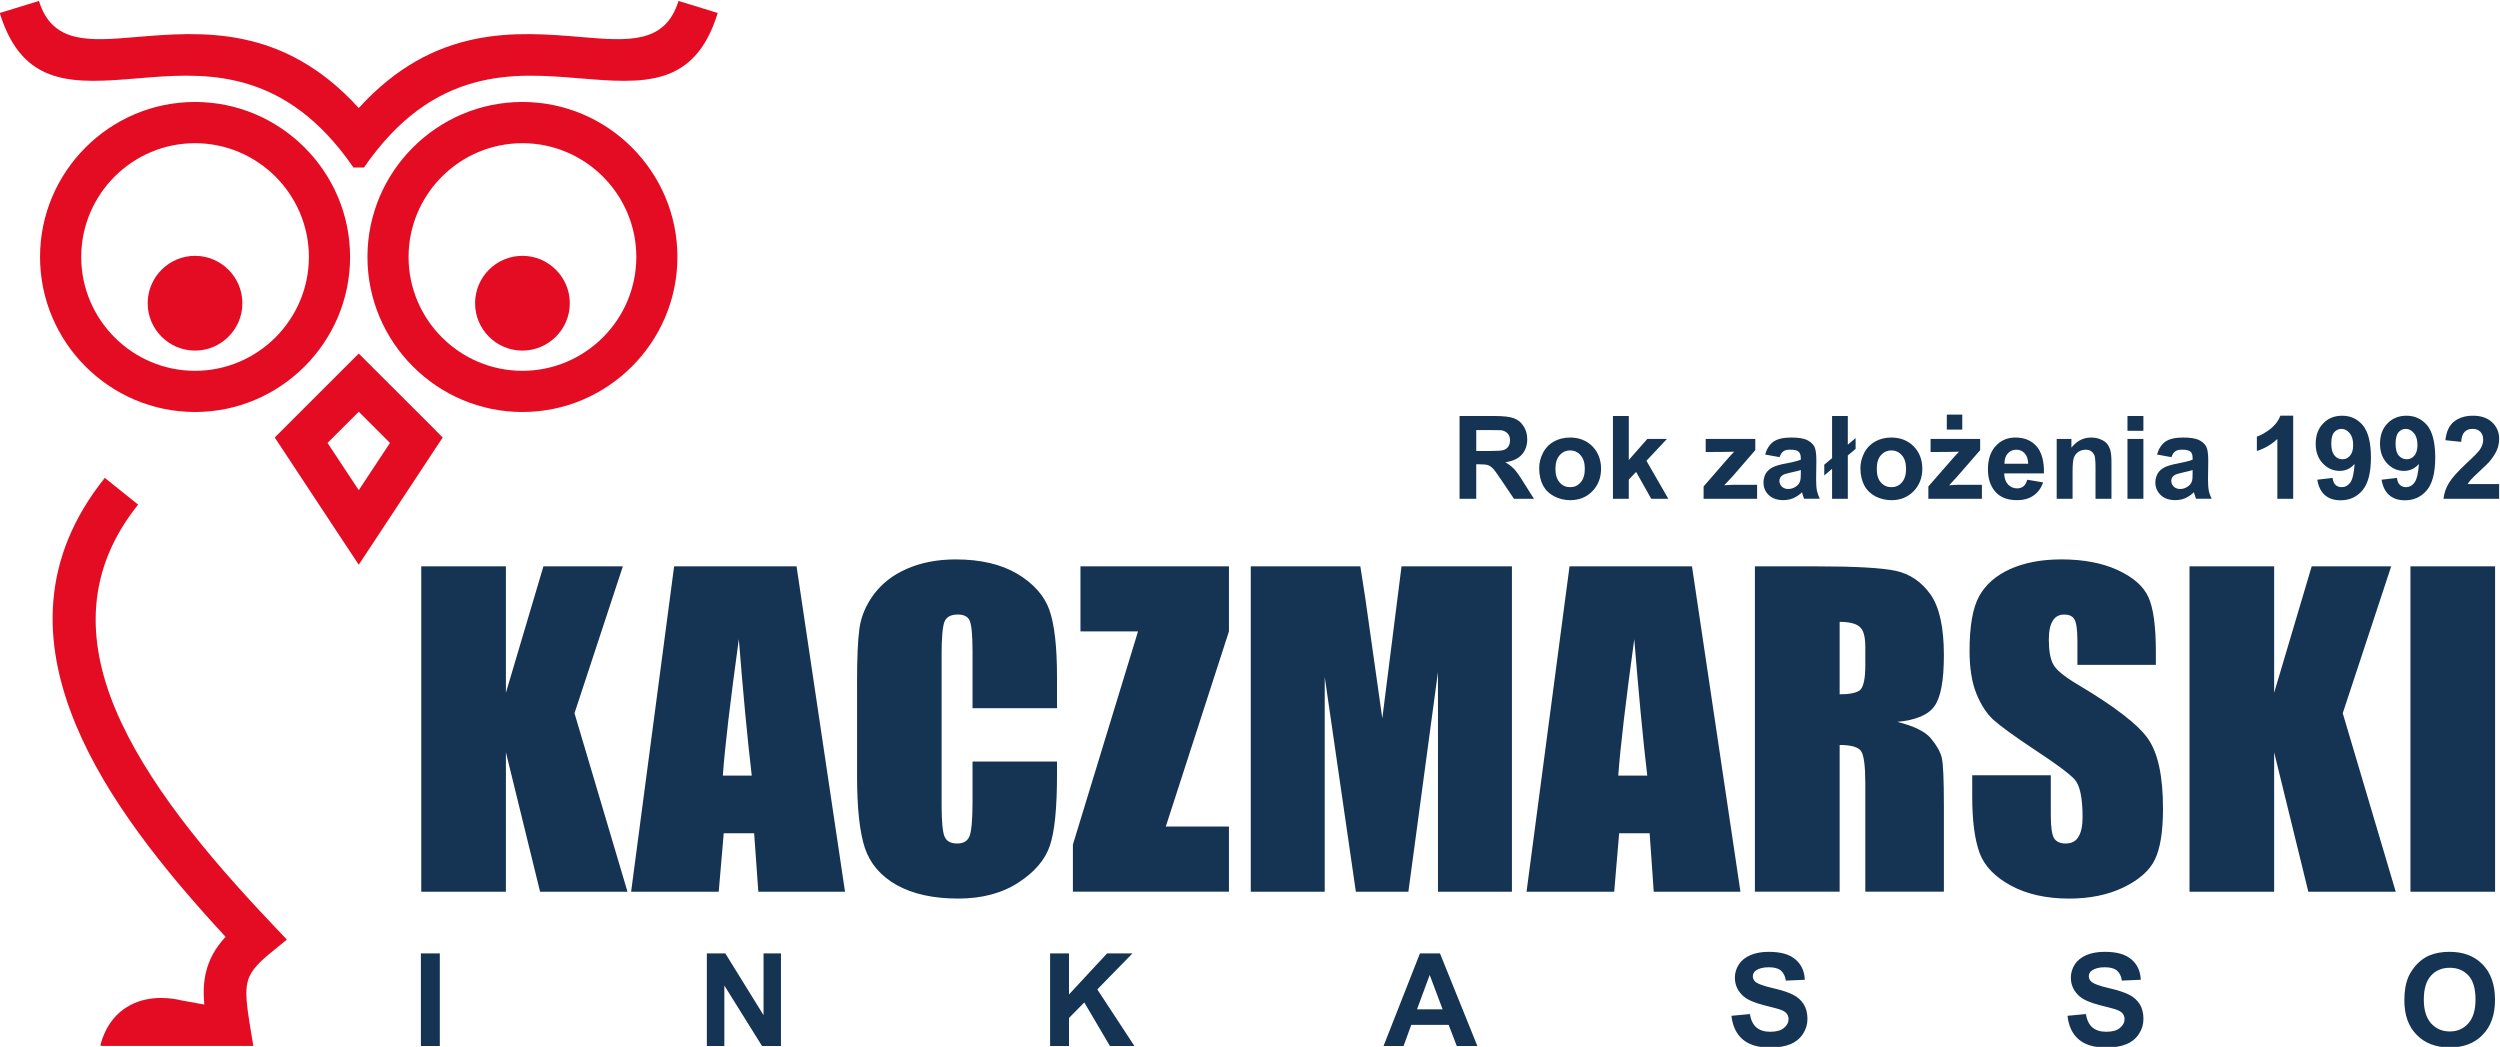
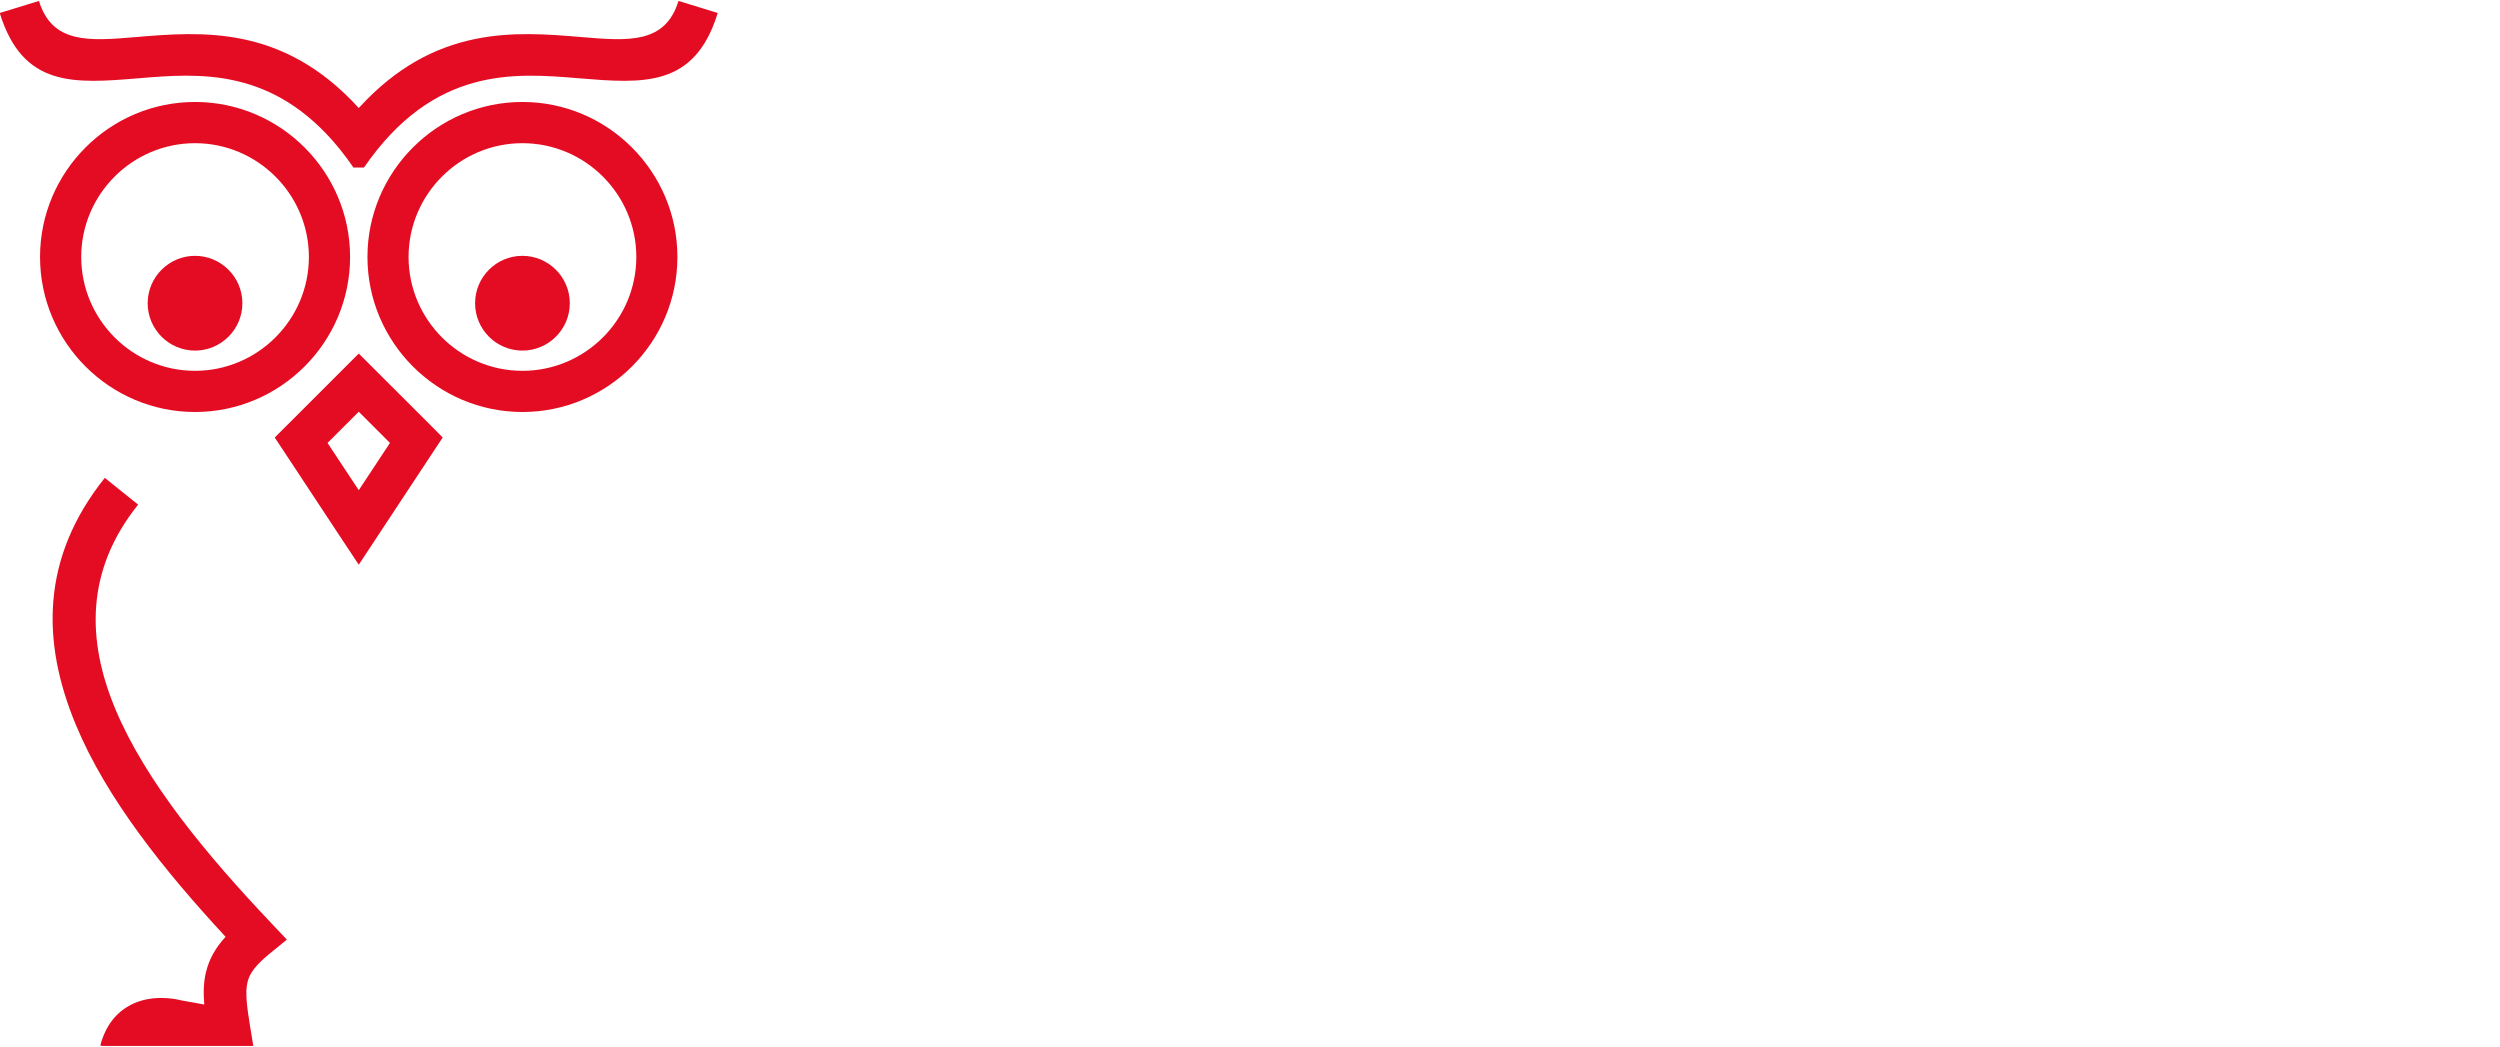
<svg xmlns="http://www.w3.org/2000/svg" width="371.23" height="155.45" version="1.1" viewBox="0 0 371.23 155.45" xml:space="preserve">
  <defs>
    <clipPath id="clipPath16">
      <path d="M 0,890.227 H 725.669 V 0 H 0 Z" />
    </clipPath>
  </defs>
  <g transform="matrix(1.333 0 0 -1.333 -174.03 638.1)">
    <g clip-path="url(#clipPath16)">
-       <path d="m408.5 379.36h-9.429v36.246h9.429zm-11.573 36.246-5.398-16.361 5.903-19.885h-9.737l-3.808 15.536v-15.536h-9.429v36.246h9.429v-14.082l4.184 14.082zm-26.214-10.972h-8.742v2.685c0 1.261-0.124 2.058-0.343 2.401-0.22 0.355-0.602 0.516-1.123 0.516-0.563 0-0.996-0.222-1.282-0.698-0.293-0.458-0.435-1.16-0.435-2.099 0-1.203 0.155-2.124 0.485-2.733 0.312-0.621 1.213-1.353 2.667-2.227 4.197-2.484 6.837-4.527 7.927-6.122 1.095-1.602 1.639-4.178 1.639-7.735 0-2.576-0.31-4.472-0.915-5.703-0.599-1.229-1.771-2.246-3.501-3.086-1.734-0.827-3.745-1.237-6.041-1.237-2.527 0-4.68 0.48-6.461 1.435-1.778 0.954-2.962 2.171-3.51 3.641-0.546 1.494-0.824 3.576-0.824 6.303v2.361h8.753v-4.403c0-1.358 0.124-2.23 0.372-2.622 0.249-0.388 0.676-0.579 1.303-0.579 0.634 0 1.101 0.246 1.4 0.734 0.31 0.497 0.466 1.229 0.466 2.199 0 2.138-0.294 3.535-0.874 4.194-0.594 0.648-2.072 1.75-4.411 3.283-2.344 1.558-3.893 2.684-4.669 3.388-0.749 0.703-1.38 1.669-1.882 2.914-0.494 1.234-0.754 2.814-0.754 4.746 0 2.778 0.357 4.797 1.07 6.089 0.704 1.281 1.847 2.291 3.425 3.013 1.588 0.718 3.504 1.089 5.739 1.089 2.453 0 4.539-0.402 6.258-1.184 1.727-0.798 2.869-1.794 3.421-2.997 0.561-1.212 0.841-3.244 0.841-6.13v-1.436zm-35.228 4.786v-8.071c1.049 0 1.791 0.145 2.218 0.428 0.423 0.296 0.642 1.245 0.642 2.841v1.982c0 1.163-0.203 1.916-0.623 2.263-0.409 0.372-1.159 0.557-2.237 0.557m-9.44 6.186h6.676c4.447 0 7.463-0.161 9.038-0.505 1.564-0.343 2.856-1.226 3.853-2.631 0.988-1.412 1.486-3.658 1.486-6.757 0-2.814-0.347-4.714-1.057-5.687-0.693-0.978-2.077-1.556-4.141-1.744 1.871-0.468 3.126-1.081 3.765-1.86 0.637-0.766 1.043-1.489 1.197-2.135 0.159-0.648 0.236-2.44 0.236-5.362v-9.563h-8.753v12.039c0 1.945-0.158 3.147-0.463 3.607-0.307 0.465-1.104 0.698-2.396 0.698v-16.344h-9.44v36.244zm-11.989-23.308c-0.486 4.106-0.962 9.18-1.448 15.207-0.948-6.931-1.549-11.991-1.783-15.207zm4.981 23.308 5.398-36.246h-9.659l-0.456 6.514h-3.396l-0.552-6.514h-9.765l4.789 36.246zm-20.057 0v-36.246h-8.24v24.473l-3.296-24.473h-5.85l-3.468 23.916v-23.916h-8.239v36.246h12.206c0.36-2.172 0.735-4.746 1.139-7.697l1.308-9.236 2.141 16.934h12.299zm-31.524 0v-7.245l-7.034-21.74h7.034v-7.259h-17.383v5.248l7.256 23.752h-6.413v7.245h16.54zm-19.152-15.803h-9.412v6.313c0 1.836-0.109 2.981-0.322 3.446-0.191 0.452-0.64 0.674-1.317 0.674-0.793 0-1.276-0.269-1.494-0.817-0.203-0.561-0.311-1.761-0.311-3.599v-16.83c0-1.766 0.108-2.915 0.311-3.449 0.217-0.541 0.685-0.809 1.42-0.809 0.703 0 1.155 0.266 1.374 0.809 0.217 0.534 0.339 1.797 0.339 3.79v4.535h9.412v-1.406c0-3.748-0.263-6.402-0.795-7.965-0.529-1.575-1.702-2.95-3.513-4.12-1.813-1.184-4.056-1.778-6.695-1.778-2.775 0-5.043 0.502-6.848 1.501-1.781 1.001-2.97 2.386-3.56 4.151-0.579 1.776-0.864 4.431-0.864 7.988v10.586c0 2.616 0.085 4.572 0.266 5.88 0.188 1.311 0.708 2.564 1.597 3.776 0.898 1.206 2.121 2.17 3.696 2.856 1.575 0.69 3.388 1.043 5.431 1.043 2.781 0 5.074-0.543 6.881-1.616 1.797-1.079 2.984-2.418 3.555-4.017 0.568-1.617 0.848-4.104 0.848-7.492v-3.45zm-34.006-7.505c-0.483 4.106-0.965 9.18-1.438 15.207-0.951-6.931-1.556-11.991-1.781-15.207zm4.991 23.308 5.399-36.246h-9.658l-0.465 6.514h-3.388l-0.558-6.514h-9.759l4.791 36.246zm-19.349 0-5.388-16.361 5.904-19.885h-9.738l-3.807 15.536v-15.536h-9.429v36.246h9.429v-14.082l4.18 14.082z" style="fill-rule:evenodd;fill:#153353" />
      <g transform="translate(400.56,367.34)">
-         <path d="m0 0c0-1.17 0.277-2.048 0.815-2.651 0.543-0.599 1.242-0.895 2.074-0.895 0.843 0 1.53 0.296 2.06 0.89 0.541 0.597 0.809 1.486 0.809 2.687 0 1.184-0.251 2.061-0.779 2.651-0.529 0.576-1.218 0.864-2.09 0.864-0.862 0-1.562-0.288-2.093-0.879-0.529-0.59-0.796-1.475-0.796-2.667m-2.168-0.066c0 1.048 0.156 1.937 0.471 2.642 0.247 0.526 0.571 0.999 0.979 1.419 0.407 0.408 0.859 0.73 1.342 0.926 0.652 0.275 1.392 0.404 2.246 0.404 1.533 0 2.761-0.46 3.684-1.408 0.923-0.949 1.377-2.262 1.377-3.932 0-1.669-0.454-2.964-1.374-3.903-0.907-0.949-2.127-1.409-3.655-1.409-1.546 0-2.78 0.46-3.696 1.406-0.922 0.924-1.374 2.216-1.374 3.855m-37.524-1.736 2.046 0.196c0.114-0.674 0.363-1.187 0.737-1.498 0.375-0.314 0.888-0.476 1.528-0.476 0.685 0 1.187 0.135 1.53 0.425 0.344 0.283 0.516 0.613 0.516 0.987 0 0.249-0.077 0.452-0.217 0.624-0.142 0.183-0.393 0.325-0.753 0.449-0.249 0.083-0.812 0.236-1.686 0.452-1.123 0.28-1.919 0.621-2.371 1.021-0.64 0.57-0.954 1.258-0.954 2.071 0 0.529 0.143 1.017 0.442 1.48 0.296 0.455 0.745 0.801 1.294 1.034 0.577 0.246 1.261 0.362 2.057 0.362 1.314 0 2.284-0.272 2.952-0.845 0.669-0.566 1.001-1.317 1.043-2.268l-2.104-0.092c-0.082 0.532-0.282 0.909-0.579 1.139-0.296 0.236-0.734 0.347-1.331 0.347-0.616 0-1.089-0.125-1.433-0.363-0.23-0.166-0.341-0.375-0.341-0.643 0-0.246 0.109-0.462 0.322-0.634 0.256-0.219 0.907-0.452 1.927-0.687 1.025-0.239 1.778-0.486 2.276-0.749 0.483-0.251 0.862-0.596 1.155-1.046 0.267-0.438 0.405-0.986 0.405-1.638 0-0.593-0.156-1.145-0.497-1.657-0.33-0.516-0.798-0.904-1.406-1.153-0.607-0.252-1.369-0.375-2.273-0.375-1.313 0-2.317 0.299-3.03 0.904-0.705 0.595-1.127 1.483-1.255 2.633m-37.438 0 2.056 0.196c0.111-0.674 0.363-1.187 0.737-1.498 0.375-0.314 0.888-0.476 1.528-0.476 0.674 0 1.187 0.135 1.53 0.425 0.344 0.283 0.516 0.613 0.516 0.987 0 0.249-0.077 0.452-0.219 0.624-0.141 0.183-0.391 0.325-0.751 0.449-0.249 0.083-0.812 0.236-1.686 0.452-1.123 0.28-1.919 0.621-2.371 1.021-0.64 0.57-0.953 1.258-0.953 2.071 0 0.529 0.142 1.017 0.449 1.48 0.299 0.455 0.737 0.801 1.295 1.034 0.568 0.246 1.25 0.362 2.048 0.362 1.3 0 2.295-0.272 2.952-0.845 0.669-0.566 1.01-1.317 1.043-2.268l-2.106-0.092c-0.09 0.532-0.283 0.909-0.579 1.139-0.297 0.236-0.735 0.347-1.326 0.347-0.619 0-1.102-0.125-1.436-0.363-0.219-0.166-0.341-0.375-0.341-0.643 0-0.246 0.106-0.462 0.311-0.634 0.264-0.219 0.918-0.452 1.935-0.687 1.028-0.239 1.782-0.486 2.268-0.749 0.494-0.251 0.873-0.596 1.153-1.046 0.28-0.438 0.418-0.986 0.418-1.638 0-0.593-0.167-1.145-0.497-1.657-0.341-0.516-0.804-0.904-1.406-1.153-0.607-0.252-1.358-0.375-2.275-0.375-1.311 0-2.315 0.299-3.028 0.904-0.705 0.595-1.127 1.483-1.265 2.633m-32.171 0.724-1.438 3.826-1.414-3.826zm3.873-4.088h-2.294l-0.906 2.354h-4.165l-0.859-2.354h-2.23l4.057 10.32h2.229zm-47.598 0v10.32h2.104v-4.578l4.247 4.578h2.828l-3.921-4.015 4.136-6.305h-2.727l-2.857 4.852-1.704-1.728v-3.124zm-38.238 0v10.32h2.056l4.26-6.884v6.884h1.94v-10.32h-2.107l-4.199 6.738v-6.738zm-31.854 10.32h2.107v-10.319h-2.107z" style="fill-rule:evenodd;fill:#153353" />
-       </g>
+         </g>
      <g transform="translate(141.73,362.24)">
        <path d="m0 0c0.621 2.36 1.902 3.729 3.351 4.495 2.315 1.22 4.921 0.715 5.682 0.518l2.547-0.46c-0.111 1.329-0.079 2.473 0.188 3.596 0.352 1.448 1.029 2.684 2.185 3.948-6.886 7.442-13.271 15.419-16.671 23.598-3.854 9.252-3.909 18.62 3.216 27.525l3.713-2.978c-5.833-7.286-5.756-15.03-2.556-22.729 3.385-8.123 10.203-16.302 17.382-23.886l1.746-1.841-1.976-1.611c-1.467-1.213-2.175-2.122-2.407-3.119-0.28-1.156-0.076-2.717 0.301-5.045l0.344-2.072h-16.872zm25.311 67.112 3.479-5.262 3.475 5.262-3.475 3.477zm-5.881 0.604 9.36 9.355 8.036-8.025 1.314-1.328-1.031-1.559-6.414-9.723-1.905-2.888-1.915 2.888-6.414 9.723zm27.592 20.24c2.904 0 5.277-2.371 5.277-5.282 0-2.904-2.373-5.274-5.277-5.274-2.914 0-5.274 2.37-5.274 5.274-1e-3 2.911 2.358 5.282 5.274 5.282m-36.473 0c2.907 0 5.277-2.371 5.277-5.282 0-2.904-2.37-5.274-5.277-5.274-2.903 0-5.274 2.37-5.274 5.274 0 2.911 2.371 5.282 5.274 5.282m36.473 17.14c9.508 0 17.264-7.758 17.264-17.265 0-9.515-7.755-17.271-17.264-17.271s-17.264 7.756-17.264 17.271c0 9.505 7.755 17.265 17.264 17.265m0-4.591c-6.989 0-12.684-5.698-12.684-12.674 0-6.987 5.695-12.684 12.684-12.684 6.99 0 12.687 5.697 12.687 12.684 0 6.976-5.697 12.674-12.687 12.674m-36.473 0c-6.978 0-12.676-5.698-12.676-12.674 0-6.987 5.698-12.684 12.676-12.684 6.979 0 12.685 5.697 12.685 12.684 0 6.976-5.706 12.674-12.685 12.674m0 4.591c9.508 0 17.274-7.758 17.274-17.265 0-9.515-7.766-17.271-17.274-17.271-9.507 0-17.264 7.756-17.264 17.271 0 9.505 7.757 17.265 17.264 17.265m-17.384 11.254c1.48-4.794 5.586-4.464 10.755-4.028 7.378 0.621 16.428 1.372 24.87-7.899 8.443 9.271 17.487 8.52 24.851 7.899 5.179-0.436 9.296-0.766 10.766 4.028l4.37-1.342c-2.564-8.337-8.298-7.865-15.509-7.27-7.146 0.593-16.123 1.339-23.9-9.947h-1.167c-0.516 0.748-1.034 1.439-1.564 2.096-7.397 9.093-15.668 8.408-22.34 7.851-7.203-0.594-12.93-1.067-15.501 7.27z" style="fill:#e40c22" />
      </g>
      <g transform="translate(408.95,424.77)">
-         <path d="m0 0v-1.638h-6.197c0.067 0.621 0.267 1.205 0.605 1.762 0.333 0.561 1.001 1.293 1.985 2.218 0.798 0.732 1.284 1.237 1.469 1.501 0.238 0.369 0.363 0.718 0.363 1.089 0 0.391-0.111 0.687-0.317 0.893-0.214 0.219-0.499 0.324-0.874 0.324-0.372 0-0.665-0.108-0.885-0.341-0.216-0.216-0.343-0.592-0.374-1.106l-1.763 0.185c0.108 0.97 0.435 1.67 0.986 2.093 0.557 0.424 1.25 0.637 2.085 0.637 0.906 0 1.622-0.249 2.138-0.734 0.518-0.494 0.782-1.102 0.782-1.836 0-0.41-0.077-0.812-0.219-1.176-0.153-0.386-0.391-0.763-0.713-1.184-0.209-0.277-0.608-0.657-1.157-1.17-0.56-0.516-0.907-0.859-1.06-1.029-0.144-0.158-0.269-0.327-0.362-0.485h3.508zm-9.096 4.355c0 0.566-0.13 1.015-0.394 1.314-0.261 0.325-0.563 0.48-0.917 0.48-0.317 0-0.594-0.135-0.812-0.388-0.208-0.254-0.317-0.685-0.317-1.266 0-0.605 0.114-1.031 0.347-1.311 0.246-0.278 0.531-0.418 0.887-0.418 0.333 0 0.624 0.124 0.859 0.401 0.222 0.268 0.347 0.662 0.347 1.188m-4.001-3.868 1.718 0.198c0.034-0.355 0.145-0.619 0.328-0.777 0.172-0.169 0.404-0.252 0.69-0.252 0.36 0 0.676 0.161 0.922 0.5 0.264 0.343 0.433 1.031 0.5 2.09-0.441-0.516-0.999-0.777-1.66-0.777-0.73 0-1.356 0.283-1.885 0.841-0.521 0.562-0.785 1.284-0.785 2.185 0 0.935 0.269 1.688 0.832 2.262 0.547 0.576 1.261 0.859 2.119 0.859 0.935 0 1.702-0.36 2.31-1.078 0.592-0.732 0.89-1.919 0.89-3.583 0-1.675-0.311-2.894-0.935-3.641-0.626-0.745-1.438-1.12-2.445-1.12-0.721 0-1.3 0.188-1.741 0.579-0.445 0.373-0.728 0.95-0.858 1.714m-3.163 3.868c0 0.566-0.128 1.015-0.391 1.314-0.261 0.325-0.566 0.48-0.91 0.48-0.324 0-0.602-0.135-0.818-0.388-0.222-0.254-0.317-0.685-0.317-1.266 0-0.605 0.122-1.031 0.357-1.311 0.233-0.278 0.519-0.418 0.875-0.418 0.343 0 0.626 0.124 0.859 0.401 0.231 0.268 0.345 0.662 0.345 1.188m-3.998-3.868 1.704 0.198c0.048-0.355 0.156-0.619 0.328-0.777 0.185-0.169 0.404-0.252 0.703-0.252 0.36 0 0.671 0.161 0.933 0.5 0.258 0.343 0.42 1.031 0.491 2.09-0.447-0.516-1.004-0.777-1.665-0.777-0.729 0-1.355 0.283-1.884 0.841-0.529 0.562-0.785 1.284-0.785 2.185 0 0.935 0.275 1.688 0.832 2.262 0.547 0.576 1.264 0.859 2.119 0.859 0.938 0 1.705-0.36 2.309-1.078 0.594-0.732 0.893-1.919 0.893-3.583 0-1.675-0.311-2.894-0.937-3.641-0.624-0.745-1.436-1.12-2.437-1.12-0.726 0-1.308 0.188-1.76 0.579-0.424 0.373-0.72 0.95-0.844 1.714m-2.682-2.125h-1.766v6.662c-0.642-0.608-1.403-1.057-2.281-1.34v1.608c0.457 0.142 0.957 0.435 1.501 0.845 0.543 0.424 0.906 0.92 1.12 1.48h1.425v-9.255zm-11.206 3.202c-0.219-0.066-0.579-0.172-1.064-0.269-0.483-0.106-0.812-0.203-0.965-0.31-0.236-0.169-0.347-0.363-0.347-0.624 0-0.249 0.092-0.457 0.27-0.64 0.185-0.177 0.43-0.269 0.713-0.269 0.314 0 0.624 0.097 0.909 0.311 0.216 0.161 0.357 0.36 0.421 0.594 0.047 0.142 0.063 0.436 0.063 0.857zm-2.357 1.436-1.607 0.293c0.185 0.643 0.494 1.115 0.932 1.436 0.439 0.301 1.095 0.457 1.966 0.457 0.796 0 1.375-0.092 1.763-0.269 0.38-0.188 0.646-0.433 0.812-0.716 0.156-0.283 0.235-0.824 0.235-1.578l-0.028-2.071c0-0.593 0.031-1.017 0.092-1.298 0.05-0.269 0.158-0.576 0.314-0.89h-1.75c-0.044 0.114-0.094 0.297-0.161 0.518-0.028 0.106-0.055 0.172-0.071 0.203-0.299-0.285-0.624-0.504-0.957-0.657-0.344-0.142-0.716-0.217-1.104-0.217-0.687 0-1.231 0.186-1.625 0.558-0.391 0.375-0.605 0.845-0.605 1.408 0 0.386 0.103 0.719 0.28 1.029 0.172 0.282 0.433 0.502 0.762 0.668 0.328 0.156 0.785 0.299 1.406 0.41 0.814 0.155 1.403 0.299 1.705 0.436v0.174c0 0.341-0.08 0.587-0.249 0.729-0.161 0.142-0.486 0.209-0.949 0.209-0.316 0-0.554-0.053-0.726-0.18-0.186-0.123-0.326-0.344-0.435-0.652m-4.899 2.029h1.774v-6.668h-1.774zm0 2.556h1.774v-1.649h-1.774zm-1.783-9.223h-1.777v3.404c0 0.718-0.033 1.186-0.11 1.4-0.078 0.208-0.203 0.375-0.373 0.491-0.161 0.119-0.372 0.172-0.61 0.172-0.301 0-0.579-0.08-0.814-0.241-0.252-0.172-0.418-0.402-0.513-0.668-0.083-0.28-0.135-0.782-0.135-1.544v-3.016h-1.769v6.668h1.639v-0.973c0.592 0.754 1.324 1.128 2.201 1.128 0.399 0 0.762-0.066 1.076-0.213 0.324-0.136 0.565-0.305 0.732-0.524 0.158-0.23 0.28-0.479 0.346-0.754 0.064-0.274 0.106-0.668 0.106-1.181v-4.149zm-9.273 3.906c-0.025 0.512-0.151 0.903-0.402 1.167-0.252 0.267-0.56 0.394-0.918 0.394-0.391 0-0.705-0.135-0.956-0.413-0.249-0.28-0.375-0.665-0.372-1.15h2.648zm-0.106-1.784 1.763-0.296c-0.222-0.643-0.579-1.136-1.076-1.469-0.483-0.341-1.094-0.51-1.838-0.51-1.156 0-2.014 0.374-2.566 1.136-0.446 0.608-0.665 1.378-0.665 2.302 0 1.114 0.293 1.974 0.872 2.6 0.577 0.637 1.311 0.938 2.188 0.938 0.996 0 1.789-0.328 2.354-0.973 0.577-0.666 0.854-1.67 0.827-3.025h-4.431c0.016-0.529 0.156-0.933 0.423-1.229 0.281-0.285 0.621-0.438 1.029-0.438 0.266 0 0.51 0.079 0.698 0.232 0.184 0.156 0.327 0.394 0.422 0.732m-8.964 7.257h1.722v-1.67h-1.722zm-2.055-9.379v1.374l2.51 2.873c0.407 0.47 0.708 0.798 0.906 0.998-0.202-0.013-0.479-0.019-0.809-0.019l-2.359-0.016v1.456h5.523v-1.248l-2.556-2.941-0.896-0.97c0.489 0.024 0.788 0.05 0.912 0.05h2.733v-1.559h-5.964zm-5.745 3.337c0-0.665 0.145-1.181 0.466-1.524 0.314-0.358 0.703-0.519 1.159-0.519 0.466 0 0.857 0.161 1.157 0.519 0.322 0.343 0.479 0.859 0.479 1.53 0 0.655-0.156 1.165-0.479 1.514-0.302 0.354-0.693 0.529-1.157 0.529-0.457 0-0.845-0.175-1.159-0.529-0.321-0.349-0.466-0.859-0.466-1.52m-1.824 0.095c0 0.582 0.153 1.156 0.436 1.702 0.283 0.547 0.704 0.968 1.231 1.261 0.532 0.286 1.123 0.428 1.778 0.428 1.004 0 1.832-0.328 2.484-0.973 0.643-0.666 0.968-1.495 0.968-2.506 0-1.001-0.328-1.836-0.97-2.503-0.655-0.668-1.481-0.996-2.466-0.996-0.61 0-1.2 0.138-1.76 0.408-0.549 0.29-0.983 0.698-1.266 1.228s-0.435 1.188-0.435 1.951m-3.155 1.095v4.696h1.752v-3.195l0.87 0.73v-1.198l-0.87-0.734v-4.825h-1.752v3.338l-0.872-0.743v1.2zm-3.482-1.325c-0.23-0.066-0.59-0.172-1.076-0.269-0.494-0.106-0.812-0.203-0.965-0.31-0.223-0.169-0.346-0.363-0.346-0.624 0-0.249 0.092-0.457 0.269-0.64 0.188-0.177 0.421-0.269 0.704-0.269 0.325 0 0.634 0.097 0.92 0.311 0.216 0.161 0.357 0.36 0.421 0.594 0.047 0.142 0.074 0.436 0.074 0.857v0.35zm-2.369 1.436-1.608 0.293c0.186 0.643 0.494 1.115 0.932 1.436 0.441 0.301 1.095 0.457 1.968 0.457 0.784 0 1.374-0.092 1.752-0.269 0.388-0.188 0.655-0.433 0.821-0.716 0.156-0.283 0.235-0.824 0.235-1.578l-0.027-2.071c0-0.593 0.032-1.017 0.092-1.298 0.059-0.269 0.17-0.576 0.312-0.89h-1.747c-0.037 0.114-0.098 0.297-0.172 0.518-0.031 0.106-0.045 0.172-0.053 0.203-0.31-0.285-0.621-0.504-0.975-0.657-0.347-0.142-0.708-0.217-1.1-0.217-0.688 0-1.233 0.186-1.624 0.558-0.402 0.375-0.594 0.845-0.594 1.408 0 0.386 0.085 0.719 0.269 1.029 0.186 0.282 0.436 0.502 0.762 0.668 0.317 0.156 0.785 0.299 1.407 0.41 0.827 0.155 1.393 0.299 1.716 0.436v0.174c0 0.341-0.089 0.587-0.259 0.729-0.161 0.142-0.483 0.209-0.945 0.209-0.32 0-0.569-0.053-0.73-0.18-0.181-0.123-0.324-0.344-0.432-0.652m-8.462-4.638v1.374l2.495 2.873c0.41 0.47 0.716 0.798 0.909 0.998-0.203-0.013-0.471-0.019-0.812-0.019l-2.357-0.016v1.456h5.523v-1.248l-2.547-2.941-0.912-0.97c0.496 0.024 0.795 0.05 0.917 0.05h2.745v-1.559h-5.961zm-10.099 0v9.222h1.766v-4.9l2.063 2.344h2.182l-2.279-2.434 2.438-4.234h-1.903l-1.685 2.997-0.818-0.859v-2.138h-1.764zm-6.408 3.337c0-0.665 0.167-1.181 0.479-1.524 0.314-0.358 0.693-0.519 1.16-0.519 0.465 0 0.854 0.161 1.155 0.519 0.322 0.343 0.481 0.859 0.481 1.53 0 0.655-0.159 1.165-0.481 1.514-0.301 0.354-0.69 0.529-1.155 0.529-0.468 0-0.846-0.175-1.16-0.529-0.312-0.349-0.479-0.859-0.479-1.52m-1.81 0.095c0 0.582 0.15 1.156 0.436 1.702 0.285 0.547 0.701 0.968 1.231 1.261 0.529 0.286 1.123 0.428 1.778 0.428 1.001 0 1.838-0.328 2.481-0.973 0.643-0.666 0.968-1.495 0.968-2.506 0-1.001-0.325-1.836-0.971-2.503-0.654-0.668-1.48-0.996-2.476-0.996-0.596 0-1.189 0.138-1.735 0.408-0.563 0.29-0.991 0.698-1.276 1.228-0.286 0.53-0.436 1.188-0.436 1.951m-7.011 1.89h1.377c0.888 0 1.451 0.031 1.67 0.108 0.23 0.078 0.402 0.203 0.526 0.391 0.127 0.186 0.191 0.41 0.191 0.691 0 0.311-0.083 0.56-0.252 0.748s-0.391 0.311-0.701 0.372c-0.144 0.013-0.607 0.021-1.358 0.021h-1.453zm-1.858-5.322v9.222h3.918c0.984 0 1.7-0.09 2.141-0.252 0.449-0.169 0.809-0.466 1.075-0.888 0.278-0.43 0.405-0.906 0.405-1.45 0-0.698-0.203-1.266-0.61-1.718-0.405-0.45-1.015-0.732-1.824-0.843 0.402-0.244 0.735-0.5 0.998-0.78 0.262-0.28 0.611-0.779 1.049-1.497l1.134-1.794h-2.227l-1.345 2.001c-0.48 0.718-0.801 1.17-0.981 1.358-0.175 0.185-0.363 0.311-0.552 0.386-0.203 0.066-0.516 0.097-0.946 0.097h-0.377v-3.842z" style="fill:#153353" />
-       </g>
+         </g>
    </g>
  </g>
</svg>